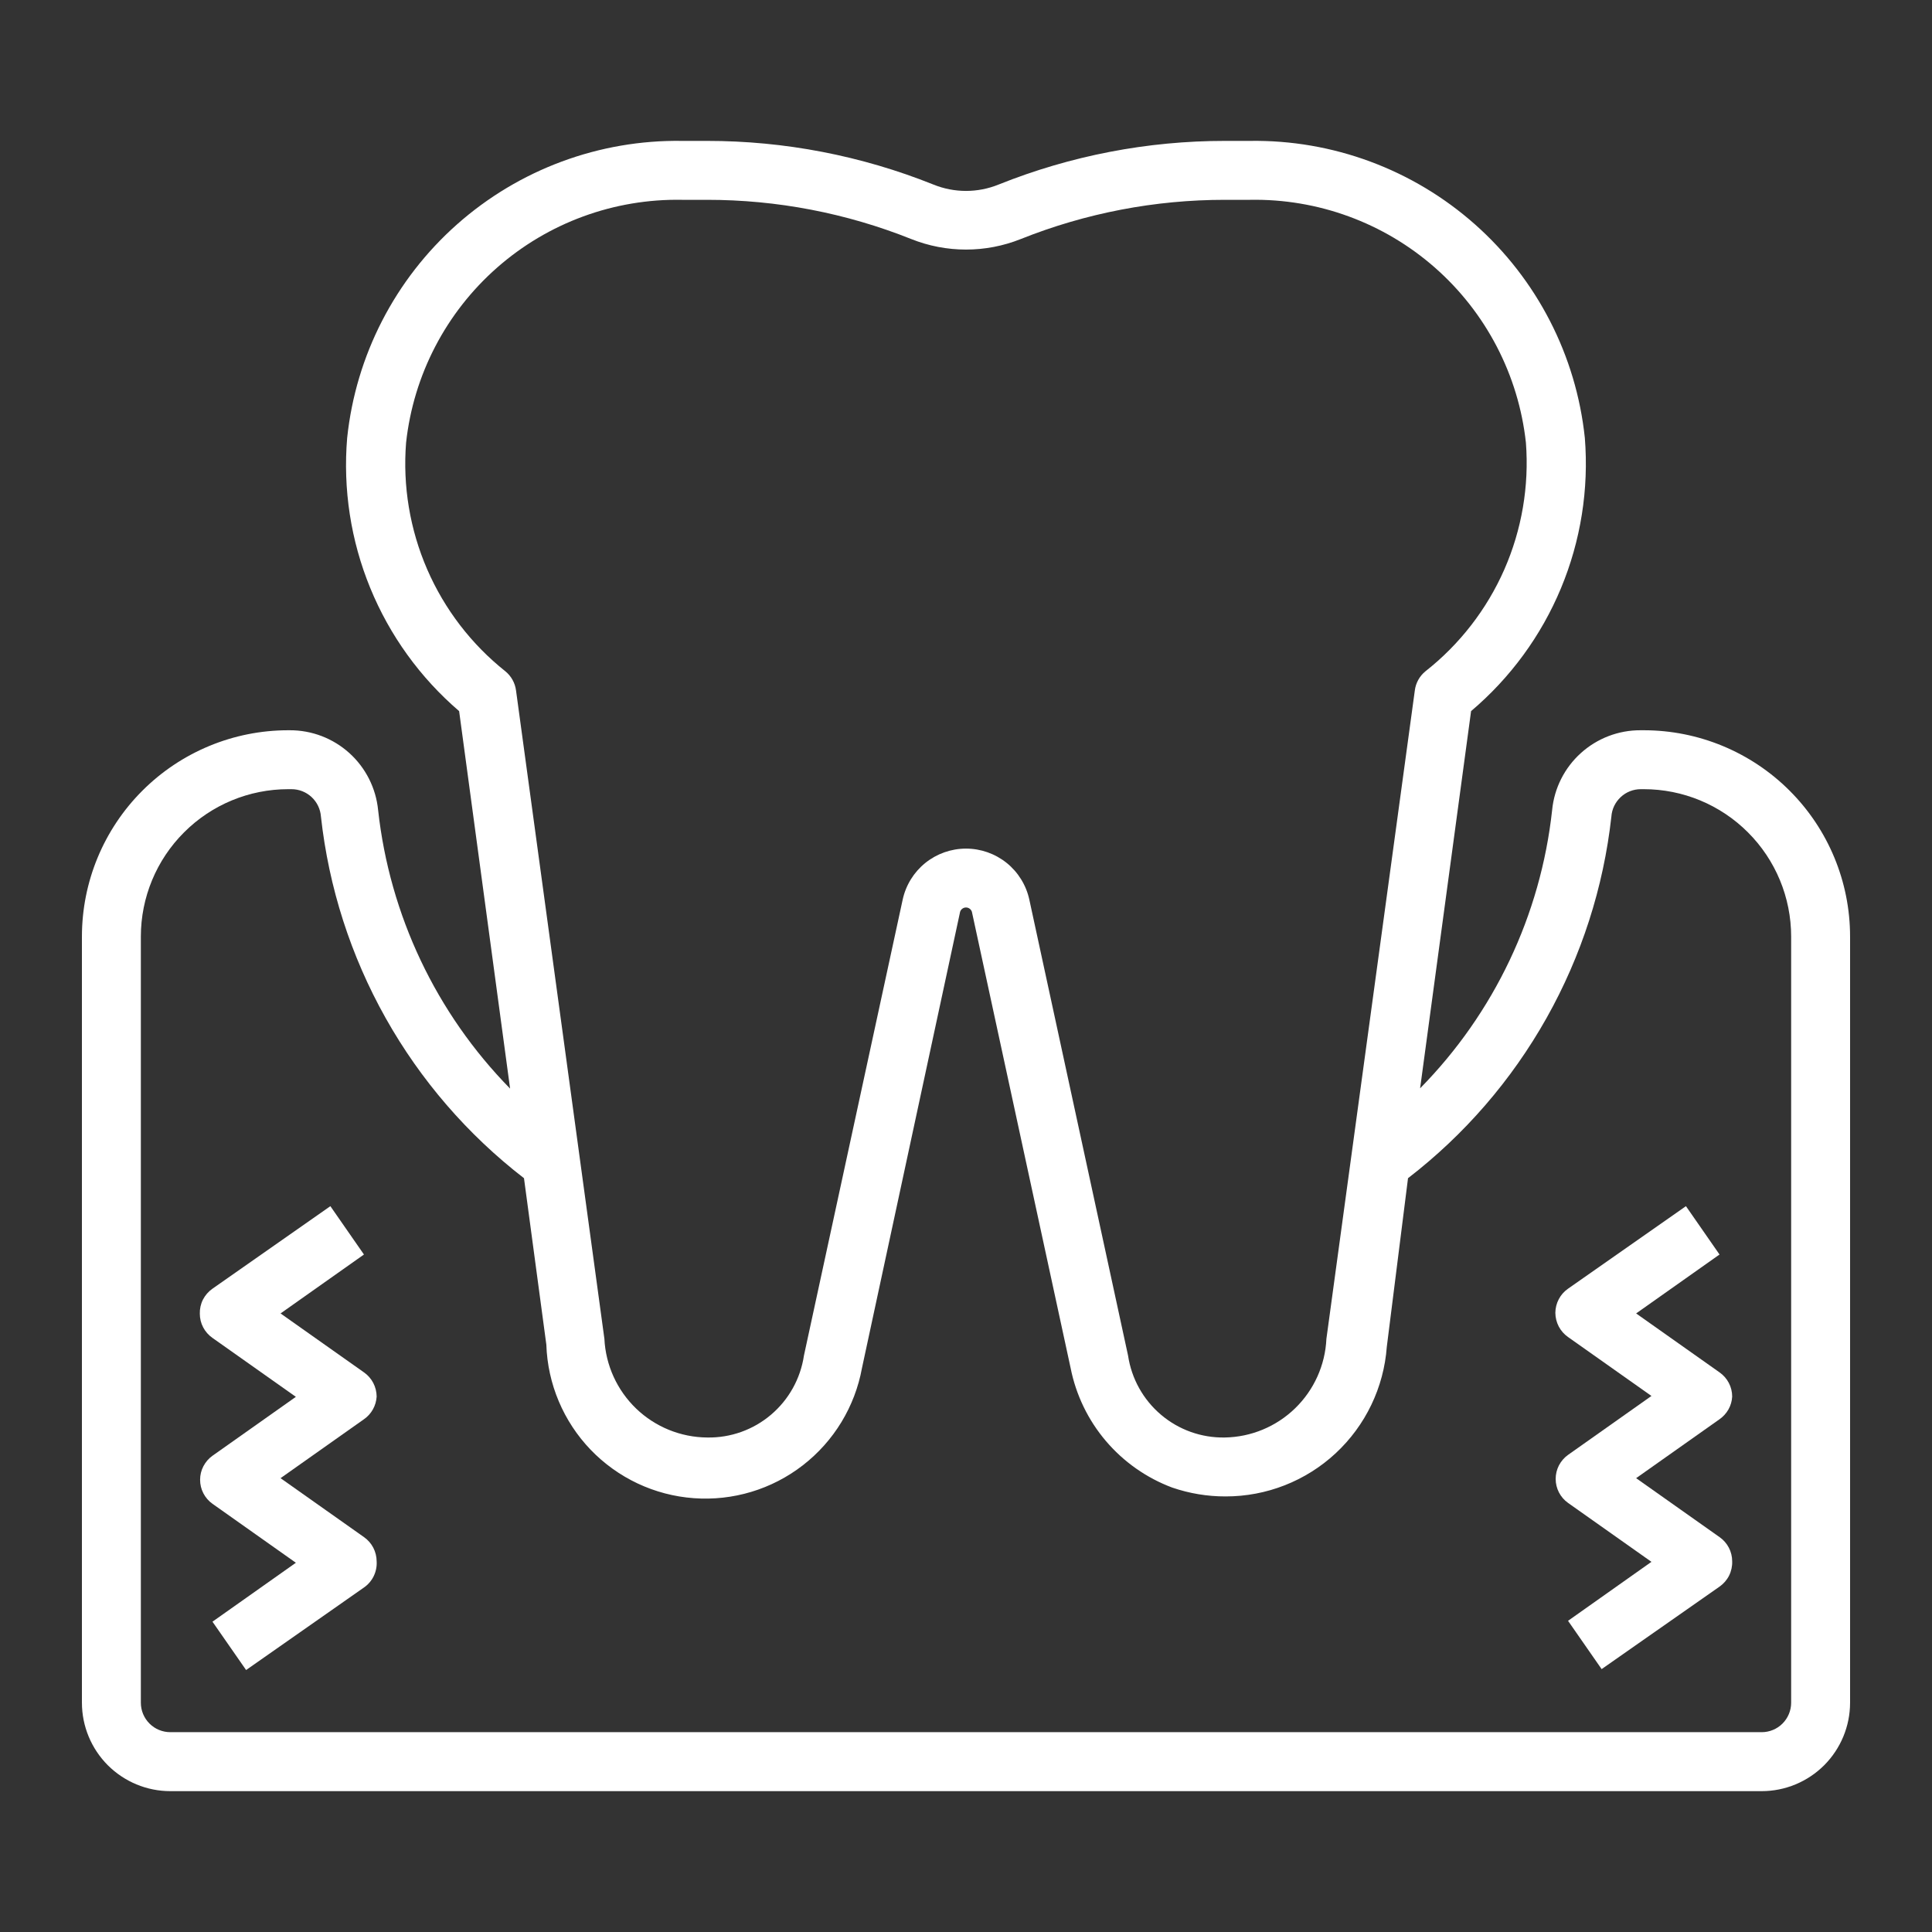
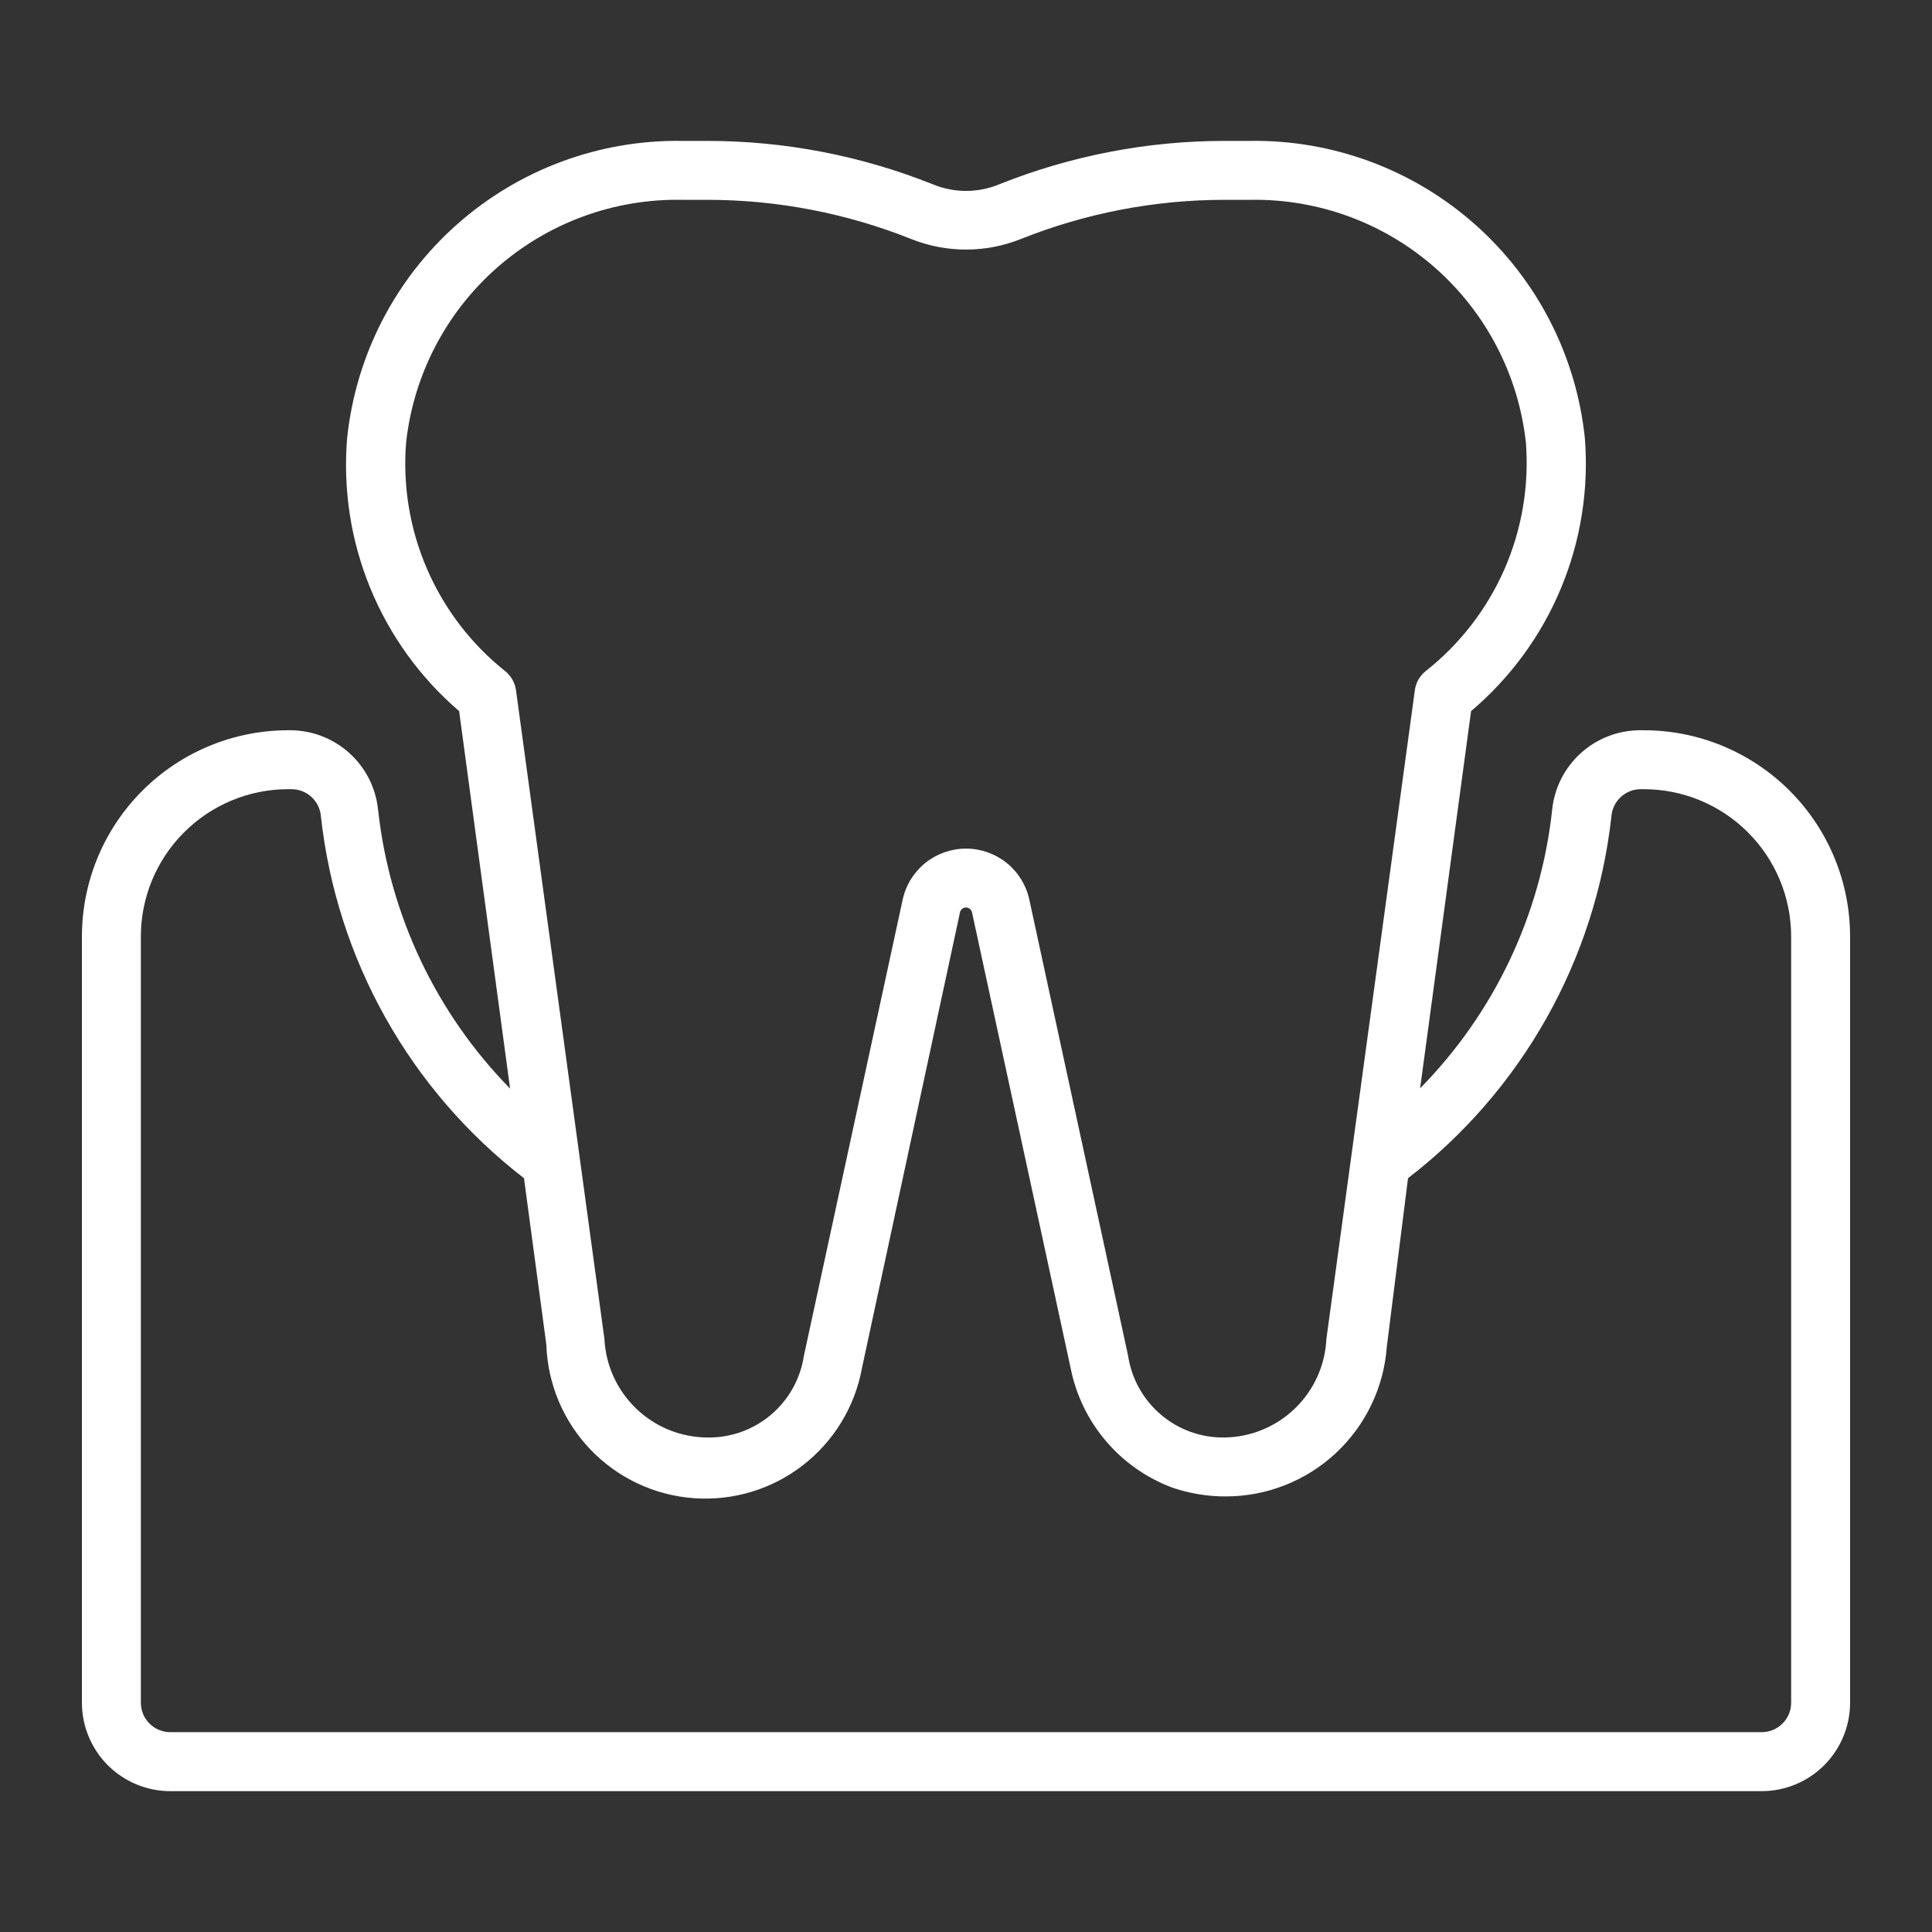
<svg xmlns="http://www.w3.org/2000/svg" fill="none" viewBox="0 0 42 42" height="42" width="42">
  <rect x="0" y="0" width="42" height="42" fill="#333333" stroke="none" />
  <path fill="white" d="M35.734 15.875H35.664C35.185 15.873 34.722 16.05 34.367 16.371C34.011 16.692 33.788 17.134 33.742 17.611C33.493 19.893 32.482 22.023 30.872 23.659L31.98 15.459C32.834 14.736 33.504 13.821 33.934 12.788C34.364 11.755 34.542 10.635 34.453 9.52C34.265 7.729 33.413 6.073 32.065 4.878C30.717 3.683 28.97 3.035 27.169 3.063H26.631C24.946 3.062 23.276 3.384 21.711 4.011C21.255 4.197 20.745 4.197 20.289 4.011C18.724 3.384 17.054 3.062 15.369 3.063H14.831C13.03 3.035 11.283 3.683 9.935 4.878C8.587 6.073 7.735 7.729 7.547 9.52C7.454 10.632 7.625 11.75 8.049 12.783C8.472 13.815 9.134 14.732 9.981 15.459L11.089 23.665C9.482 22.026 8.471 19.894 8.22 17.611C8.173 17.134 7.95 16.692 7.595 16.371C7.239 16.05 6.777 15.873 6.298 15.875H6.266C5.076 15.875 3.936 16.348 3.095 17.189C2.254 18.029 1.781 19.17 1.781 20.36V37.016C1.781 37.525 1.984 38.014 2.344 38.375C2.705 38.735 3.193 38.938 3.703 38.938H38.297C38.807 38.938 39.295 38.735 39.656 38.375C40.016 38.014 40.219 37.525 40.219 37.016V20.36C40.219 19.17 39.746 18.029 38.905 17.189C38.064 16.348 36.924 15.875 35.734 15.875ZM8.828 9.623C8.989 8.152 9.695 6.795 10.805 5.819C11.916 4.842 13.352 4.316 14.831 4.344H15.369C16.89 4.343 18.396 4.632 19.808 5.196C20.573 5.502 21.427 5.502 22.192 5.196C23.604 4.632 25.11 4.343 26.631 4.344H27.169C28.648 4.316 30.084 4.842 31.195 5.819C32.305 6.795 33.011 8.152 33.172 9.623C33.244 10.567 33.083 11.514 32.702 12.382C32.321 13.248 31.732 14.008 30.987 14.594C30.86 14.698 30.777 14.847 30.757 15.01L28.835 29.104C28.809 29.676 28.566 30.216 28.155 30.615C27.744 31.014 27.197 31.241 26.625 31.25C26.118 31.259 25.625 31.083 25.239 30.755C24.852 30.427 24.598 29.97 24.523 29.469L22.377 19.559C22.309 19.244 22.135 18.962 21.885 18.76C21.634 18.558 21.322 18.448 21 18.448C20.678 18.448 20.366 18.558 20.115 18.76C19.865 18.962 19.691 19.244 19.623 19.559L17.477 29.469C17.402 29.97 17.148 30.427 16.761 30.755C16.375 31.083 15.882 31.259 15.375 31.25C14.799 31.246 14.246 31.021 13.83 30.622C13.415 30.223 13.167 29.68 13.139 29.104L11.218 15.01C11.197 14.847 11.114 14.698 10.987 14.594C10.247 14.006 9.664 13.245 9.287 12.378C8.911 11.511 8.753 10.565 8.828 9.623ZM38.938 37.016C38.938 37.186 38.87 37.349 38.75 37.469C38.63 37.589 38.467 37.656 38.297 37.656H3.703C3.533 37.656 3.37 37.589 3.25 37.469C3.13 37.349 3.062 37.186 3.062 37.016V20.36C3.062 19.51 3.4 18.695 4.001 18.095C4.601 17.494 5.416 17.156 6.266 17.156H6.336C6.499 17.156 6.655 17.217 6.774 17.328C6.893 17.439 6.965 17.59 6.977 17.752C7.147 19.292 7.625 20.781 8.384 22.132C9.142 23.482 10.165 24.666 11.391 25.613L11.877 29.232C11.905 30.086 12.248 30.899 12.839 31.515C13.431 32.131 14.229 32.507 15.081 32.569C15.932 32.632 16.777 32.378 17.452 31.855C18.128 31.332 18.586 30.578 18.739 29.738L20.872 19.821C20.881 19.794 20.898 19.77 20.921 19.754C20.944 19.737 20.971 19.728 21 19.728C21.029 19.728 21.056 19.737 21.079 19.754C21.102 19.77 21.119 19.794 21.128 19.821L23.274 29.738C23.39 30.324 23.654 30.871 24.041 31.326C24.428 31.781 24.925 32.13 25.484 32.339C25.858 32.467 26.249 32.532 26.644 32.531C27.531 32.532 28.386 32.197 29.036 31.593C29.686 30.989 30.083 30.162 30.148 29.277L30.609 25.613C31.837 24.667 32.86 23.483 33.62 22.132C34.379 20.782 34.859 19.292 35.03 17.752C35.041 17.59 35.114 17.439 35.233 17.328C35.351 17.217 35.508 17.156 35.67 17.156H35.734C36.584 17.156 37.399 17.494 37.999 18.095C38.6 18.695 38.938 19.51 38.938 20.36V37.016Z" />
-   <path fill="white" d="M8.188 30.36C8.187 30.256 8.162 30.155 8.114 30.063C8.066 29.972 7.997 29.893 7.912 29.834L6.099 28.553L7.912 27.272L7.182 26.221L4.619 28.015C4.532 28.076 4.461 28.157 4.412 28.252C4.364 28.347 4.341 28.453 4.344 28.559C4.344 28.663 4.369 28.765 4.417 28.856C4.465 28.947 4.534 29.026 4.619 29.085L6.432 30.366L4.619 31.647C4.536 31.706 4.468 31.785 4.421 31.876C4.374 31.966 4.35 32.067 4.35 32.169C4.35 32.272 4.374 32.372 4.421 32.463C4.468 32.554 4.536 32.632 4.619 32.691L6.432 33.973L4.619 35.254L5.35 36.305L7.912 34.511C8.003 34.448 8.077 34.362 8.125 34.262C8.173 34.162 8.195 34.051 8.188 33.941C8.187 33.837 8.162 33.736 8.114 33.644C8.066 33.553 7.997 33.474 7.912 33.415L6.099 32.134L7.912 30.853C7.993 30.797 8.059 30.724 8.107 30.638C8.155 30.553 8.182 30.457 8.188 30.36Z" />
-   <path fill="white" d="M37.656 30.36C37.656 30.256 37.631 30.155 37.583 30.063C37.535 29.972 37.466 29.893 37.381 29.834L35.568 28.553L37.381 27.272L36.651 26.221L34.088 28.015C34.003 28.074 33.934 28.152 33.886 28.244C33.838 28.335 33.813 28.437 33.812 28.54C33.813 28.643 33.838 28.745 33.886 28.837C33.934 28.928 34.003 29.007 34.088 29.066L35.901 30.347L34.088 31.628C34.005 31.687 33.937 31.766 33.89 31.856C33.843 31.947 33.819 32.048 33.819 32.15C33.819 32.252 33.843 32.353 33.89 32.444C33.937 32.535 34.005 32.613 34.088 32.672L35.901 33.953L34.088 35.235L34.818 36.285L37.381 34.492C37.469 34.43 37.541 34.348 37.589 34.252C37.637 34.155 37.66 34.048 37.656 33.941C37.656 33.837 37.631 33.736 37.583 33.644C37.535 33.553 37.466 33.474 37.381 33.415L35.568 32.134L37.381 30.853C37.461 30.797 37.528 30.724 37.576 30.638C37.624 30.553 37.651 30.457 37.656 30.36Z" />
</svg>